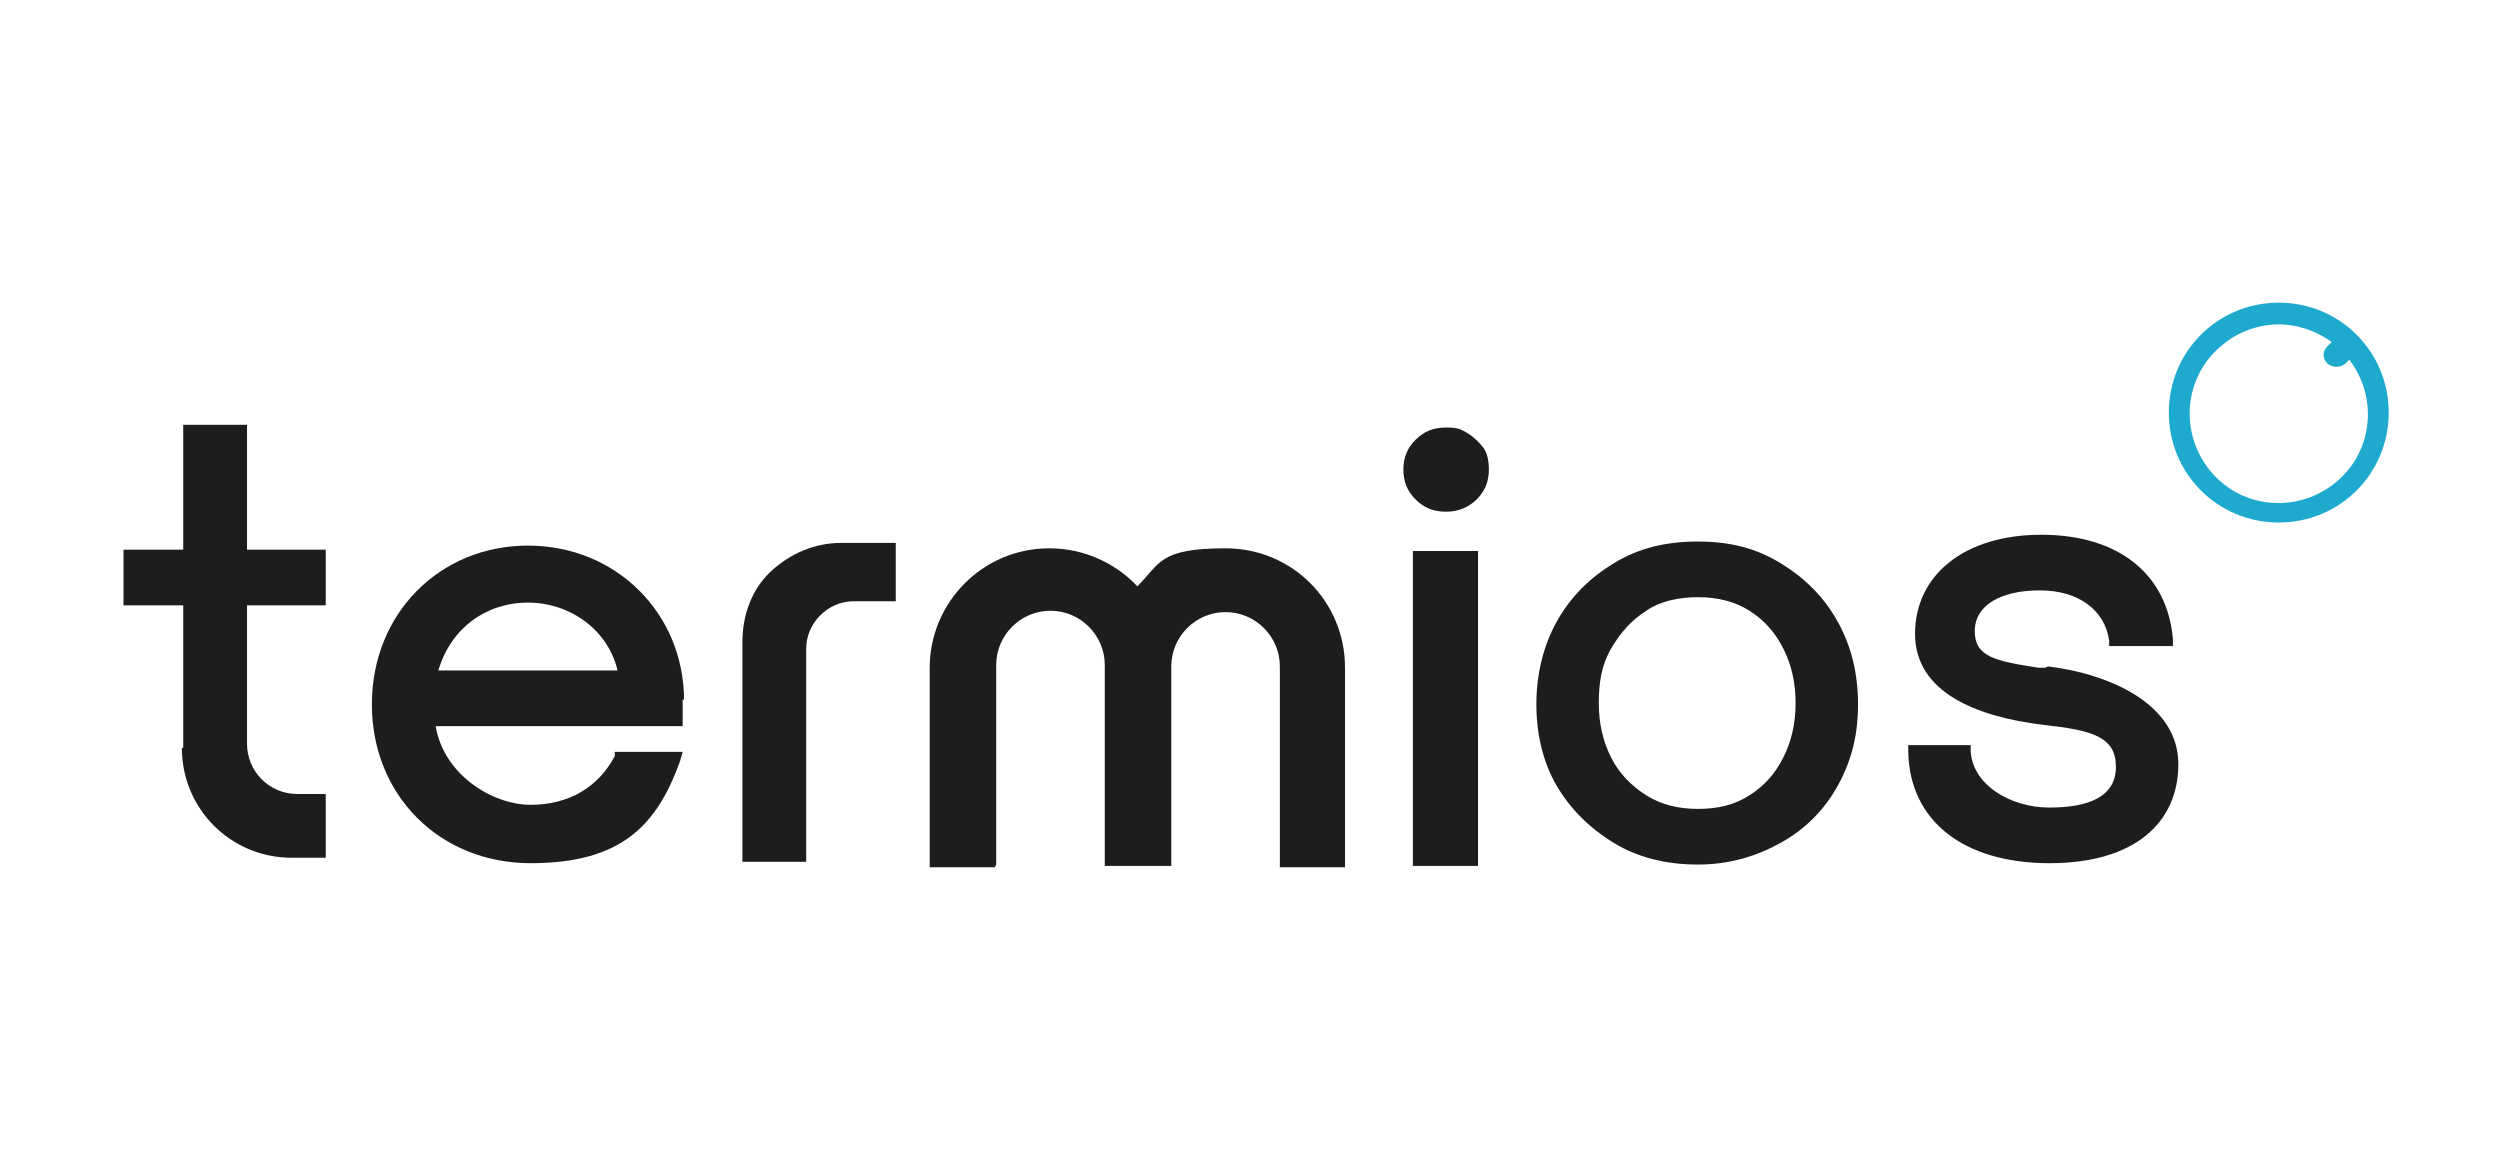
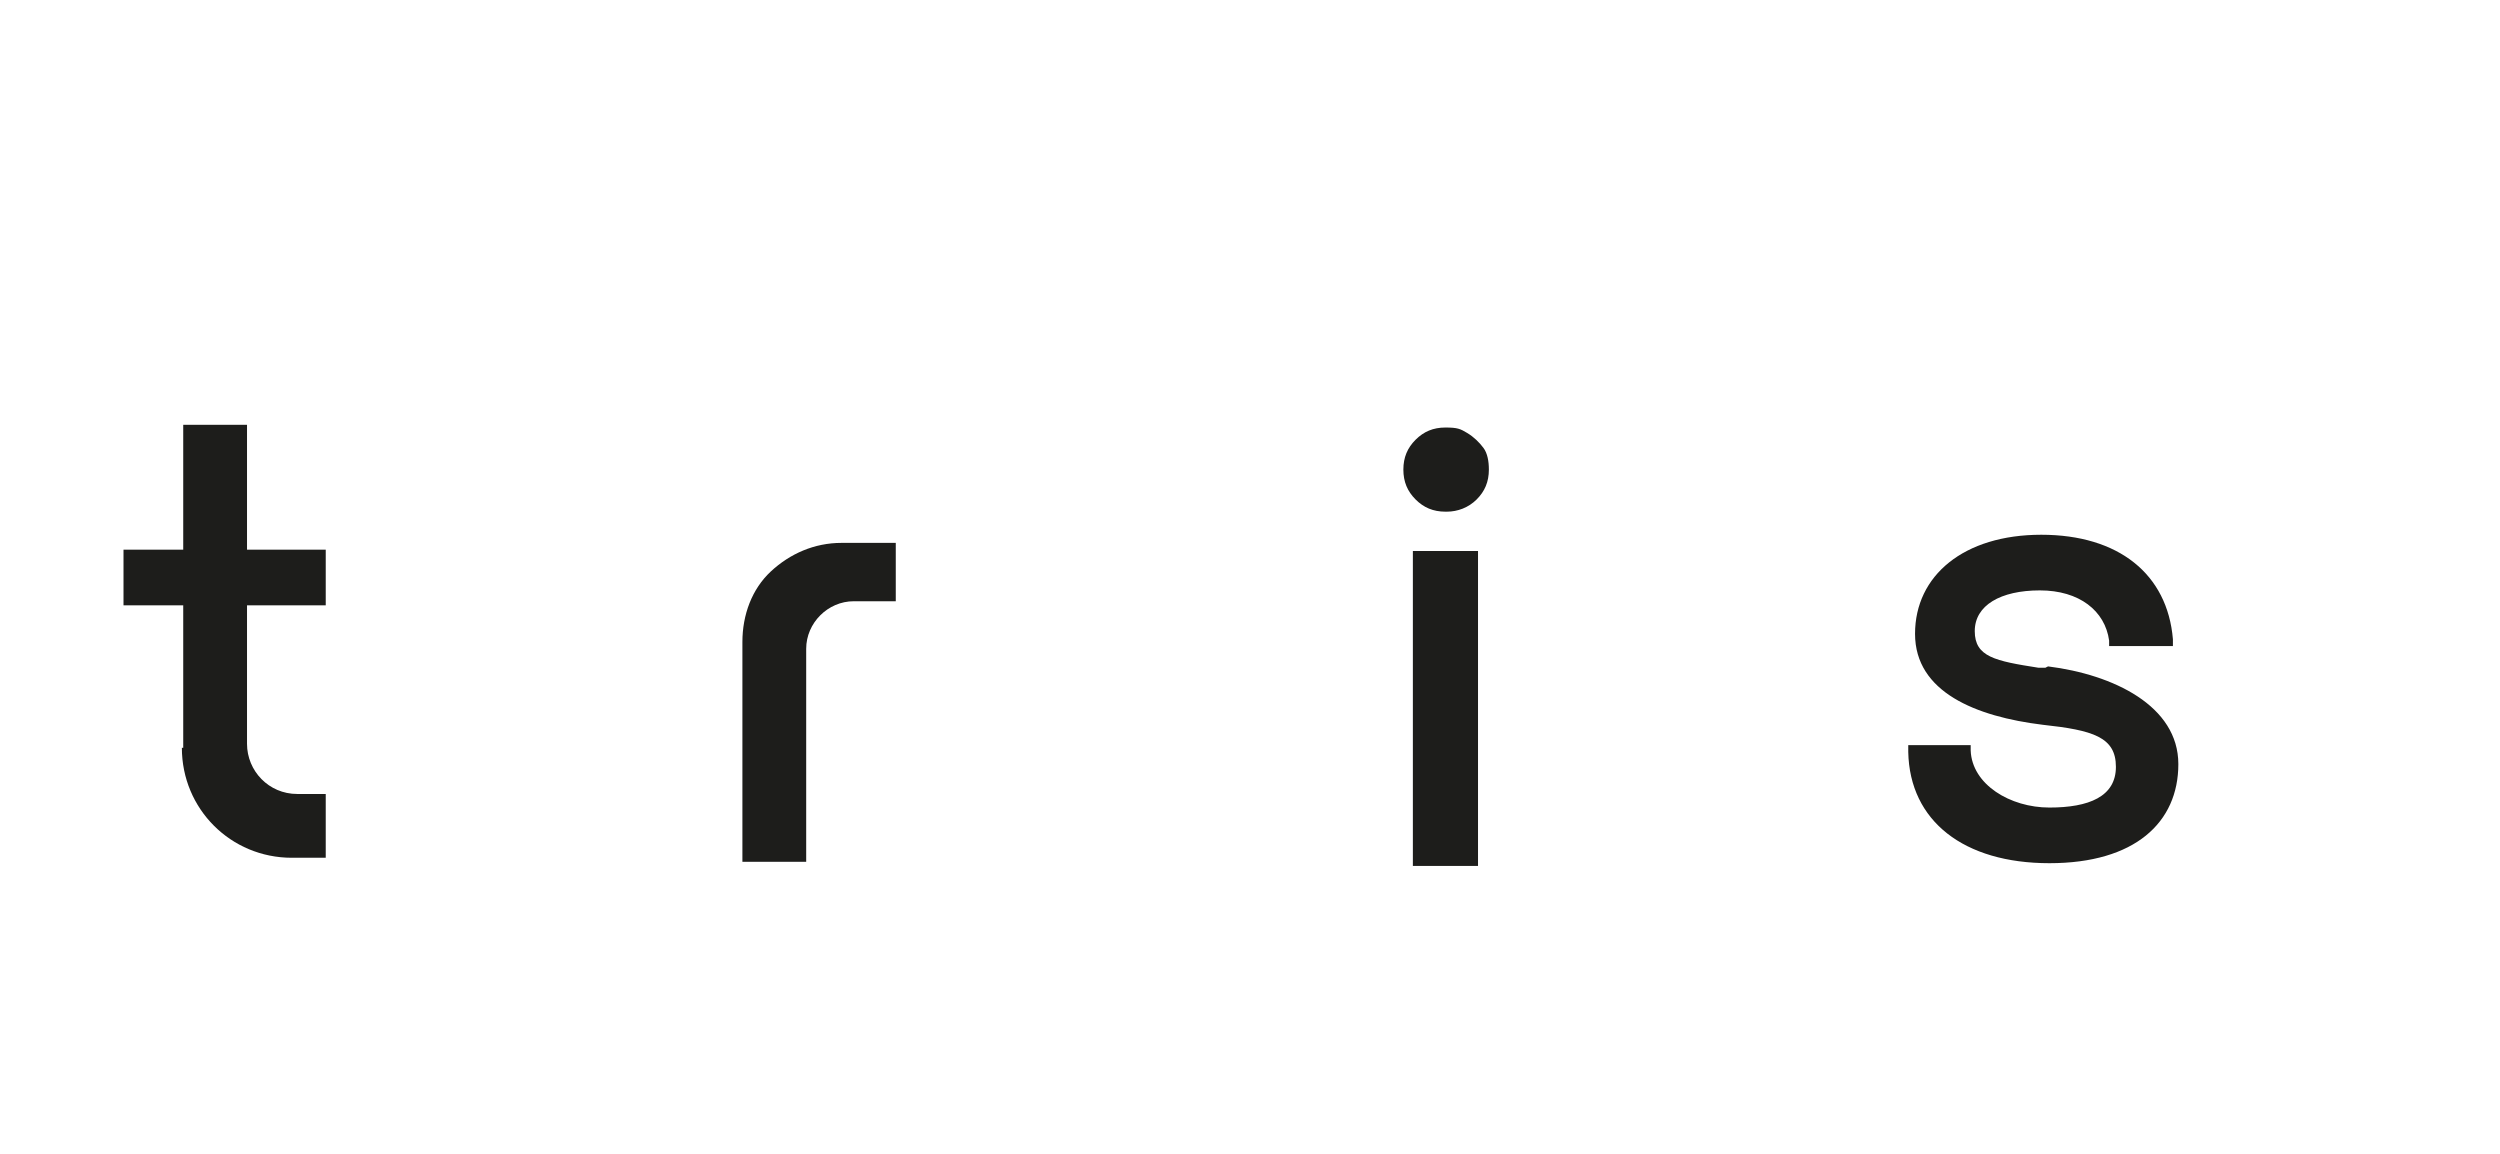
<svg xmlns="http://www.w3.org/2000/svg" id="Ebene_1" version="1.1" viewBox="0 0 184.2 85">
  <defs>
    <style>
      .st0 {
        fill: #1d1d1b;
      }

      .st1 {
        fill: #1eaacf;
      }
    </style>
  </defs>
  <g>
    <path class="st0" d="M62,40c-2,0-3.8.8-5.2,2.1s-2.1,3.2-2.1,5.2v16.2h4.7v-15.7c0-1.9,1.6-3.5,3.5-3.5h3.1v-4.3h-3.9Z" />
    <path class="st0" d="M13.5,55.1v-10.5h-4.4v-4.1h4.4v-9.2h4.7v9.2h5.8v4.1h-5.8v10.2c0,2,1.6,3.7,3.7,3.7h2.1v4.7s-2.5,0-2.5,0c-4.5,0-8.1-3.6-8.1-8.1h0Z" />
    <path class="st0" d="M106.5,37.7c-.9,0-1.6-.3-2.2-.9-.6-.6-.9-1.3-.9-2.2s.3-1.6.9-2.2c.6-.6,1.3-.9,2.2-.9s1.1.1,1.6.4c.5.3.9.7,1.2,1.1s.4,1,.4,1.6c0,.9-.3,1.6-.9,2.2s-1.4.9-2.2.9h0ZM104.1,63.8v-23.2h4.8v23.2h-4.8Z" />
-     <path class="st0" d="M125.1,63.7c-2.3,0-4.4-.5-6.2-1.6s-3.2-2.5-4.2-4.2-1.5-3.8-1.5-6,.5-4.3,1.5-6.1c1-1.8,2.4-3.2,4.2-4.3,1.8-1.1,3.8-1.6,6.2-1.6s4.3.5,6.1,1.6,3.2,2.5,4.2,4.3c1,1.8,1.5,3.8,1.5,6.1s-.5,4.2-1.5,6-2.4,3.2-4.2,4.2c-1.8,1-3.8,1.6-6.1,1.6ZM125.1,59.6c1.5,0,2.7-.3,3.8-1,1.1-.7,1.9-1.6,2.5-2.8s.9-2.5.9-4-.3-2.8-.9-4c-.6-1.2-1.4-2.1-2.5-2.8-1.1-.7-2.4-1-3.8-1s-2.8.3-3.8,1c-1.1.7-1.9,1.6-2.6,2.8s-.9,2.5-.9,4,.3,2.8.9,4c.6,1.2,1.5,2.1,2.6,2.8,1.1.7,2.4,1,3.8,1Z" />
    <path class="st0" d="M150.7,49.2h-.5c-3.2-.5-4.7-.8-4.7-2.7s1.9-3,4.8-3,4.8,1.5,5.1,3.7v.4h4.7v-.5c-.4-4.8-4-7.7-9.7-7.7s-9.3,3-9.3,7.3,4.5,6.1,9.4,6.7c3.7.4,5.4.9,5.4,3.1s-2,3-4.9,3-5.7-1.7-5.8-4.2v-.4h-4.6v.5c.1,5.1,4.1,8.2,10.4,8.2s9.5-3,9.5-7.3-4.8-6.6-9.6-7.2h0Z" />
-     <path class="st0" d="M50.4,51.6c0-6.4-5-11.4-11.5-11.4s-11.5,5-11.5,11.7,5,11.7,11.7,11.7,9.3-2.8,11-7.5l.2-.7h-5v.3c-1.2,2.3-3.4,3.6-6.2,3.6s-6.4-2.2-7-5.8h18.2v-2h0ZM32.3,49.4c.9-3.1,3.5-5,6.6-5s5.9,2,6.6,5h-13.2Z" />
-     <path class="st0" d="M73.4,63.7v-14.7c0,0,0,0,0,0,0-2.2,1.8-4,4-4s4,1.8,4,4v14.8c0,0,4.9,0,4.9,0v-14.7c0,0,0,0,0,0,0-2.2,1.8-4,4-4s4,1.8,4,4v14.8c0,0,4.8,0,4.8,0v-14.7c0-4.9-3.9-8.8-8.8-8.8s-4.8,1.1-6.5,2.8c-1.6-1.7-3.9-2.8-6.5-2.8-4.9,0-8.8,4-8.8,8.8v14.7c0,0,4.8,0,4.8,0h0Z" />
  </g>
  <g id="Ebene_1-2-2">
-     <path id="Pfad_44437" class="st1" d="M167.9,22.3c-4.5,0-8.1,3.6-8.1,8.1s3.6,8.1,8.1,8.1,8.1-3.6,8.1-8.1h0c0-4.5-3.6-8.1-8.1-8.1ZM167.9,23.9c1.4,0,2.8.5,3.9,1.3l-.3.3c-.4.4-.4.9,0,1.3h0c.4.3.9.3,1.3,0l.3-.3c2.2,2.9,1.7,7-1.2,9.2-2.9,2.2-7,1.7-9.2-1.2-2.2-2.9-1.7-7,1.2-9.2,1.1-.9,2.6-1.4,4-1.4h0Z" />
-   </g>
+     </g>
</svg>